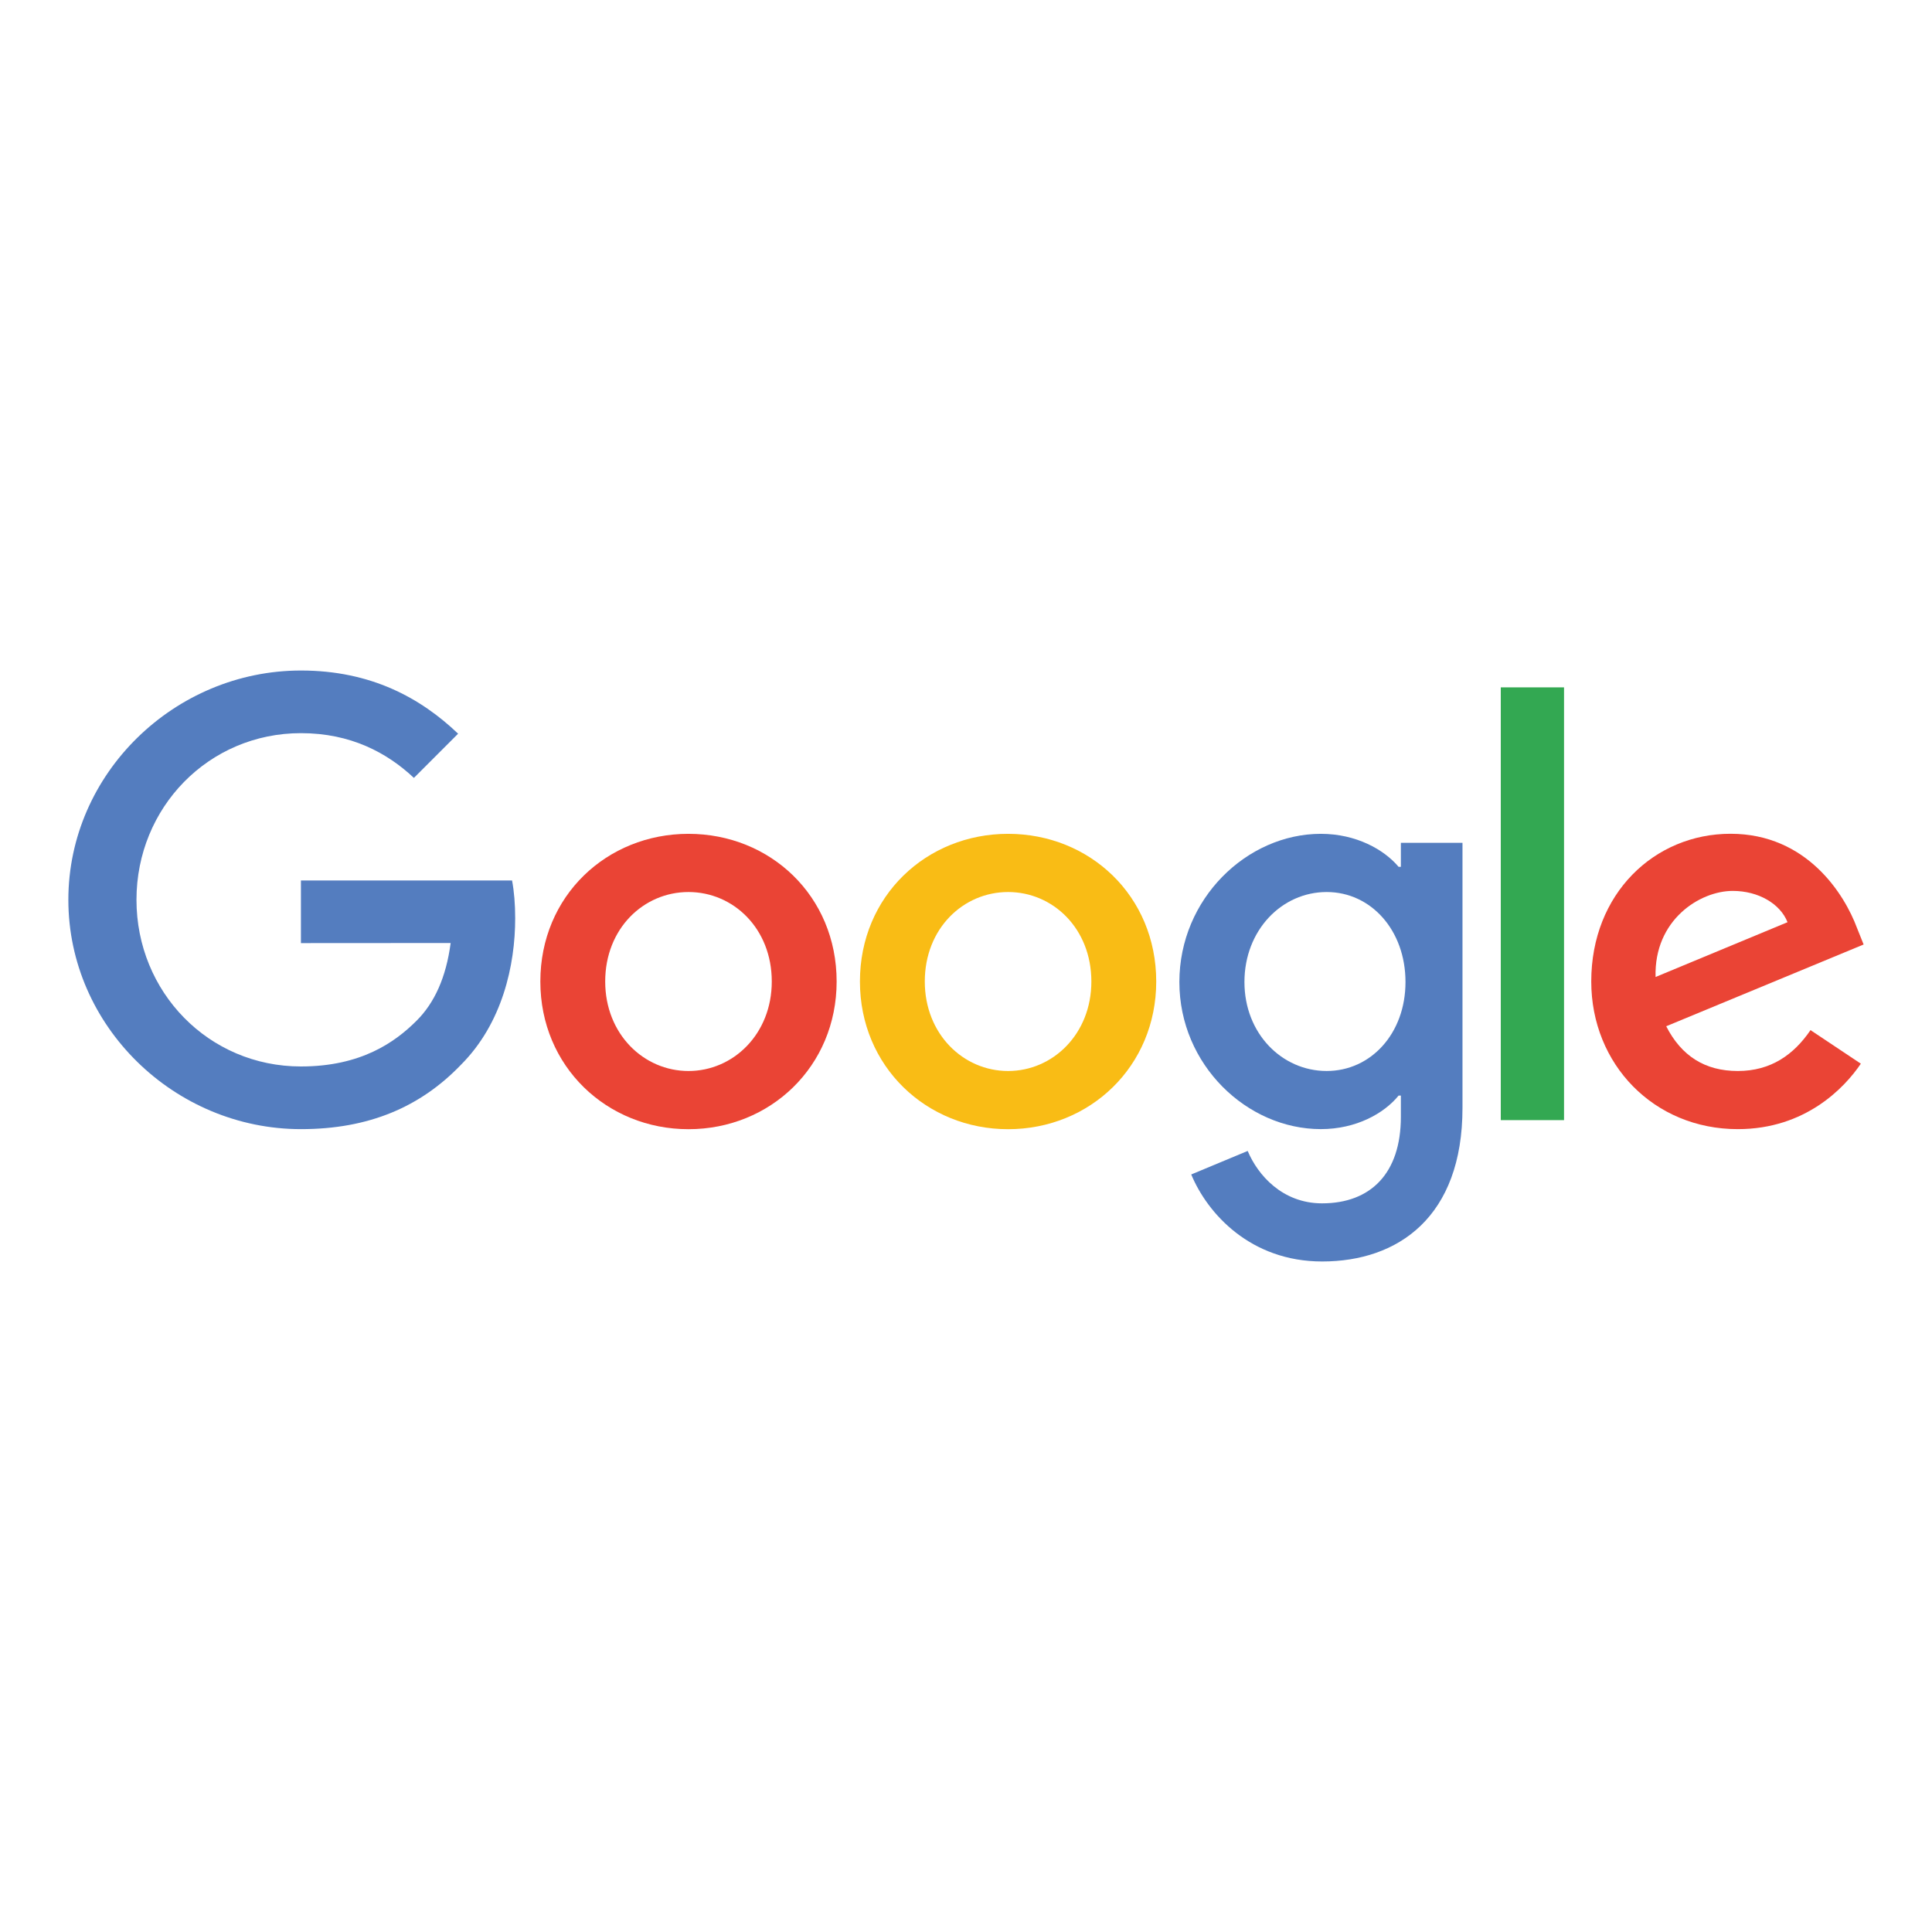
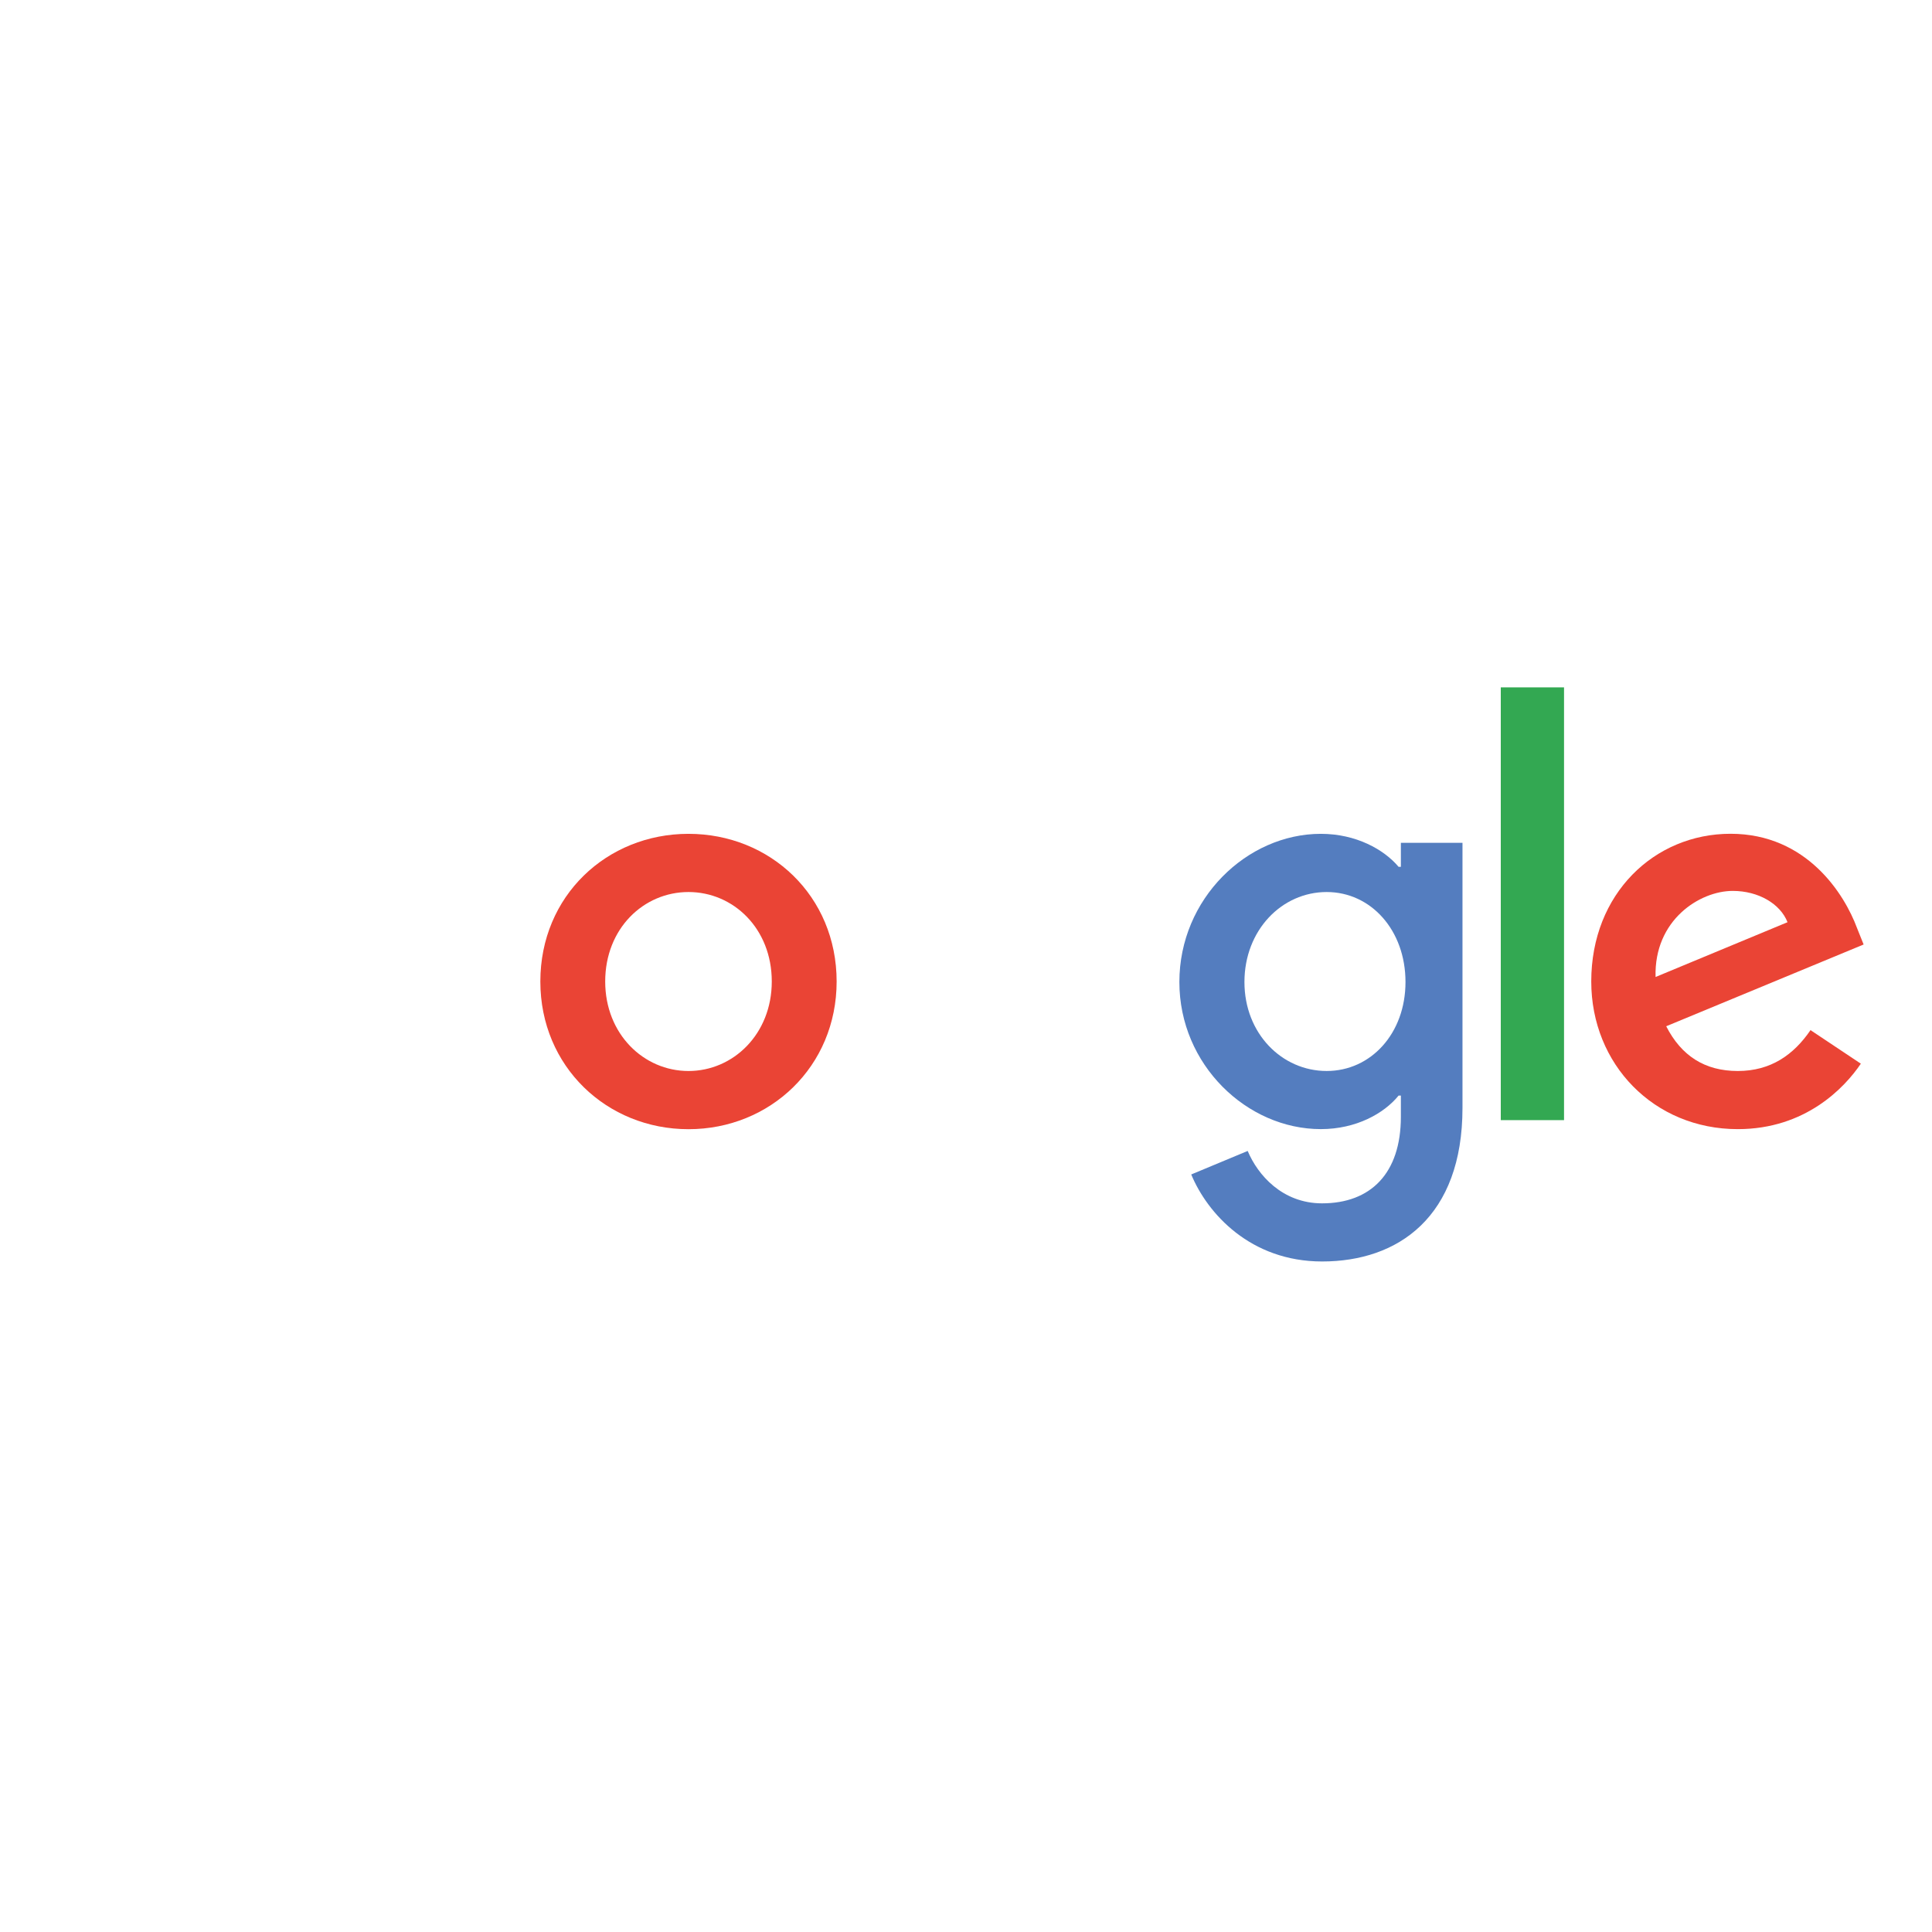
<svg xmlns="http://www.w3.org/2000/svg" viewBox="0 0 1000 1000">
  <path fill="#EA4435" d="M399.47 508.03c0-27.5-19.95-46.32-43.11-46.32s-43.11 18.82-43.11 46.32c0 27.23 19.95 46.32 43.11 46.32s43.11-19.13 43.11-46.32zm33.57 0c0 44.01-34.43 76.44-76.68 76.44-42.25 0-76.68-32.43-76.68-76.44 0-44.32 34.43-76.44 76.68-76.44 42.25 0 76.68 32.12 76.68 76.44z" />
-   <path fill="#F9BC15" d="M564.89 508.03c0-27.5-19.95-46.32-43.11-46.32s-43.11 18.82-43.11 46.32c0 27.23 19.95 46.32 43.11 46.32s43.11-19.13 43.11-46.32zm33.57 0c0 44.01-34.43 76.44-76.68 76.44s-76.68-32.43-76.68-76.44c0-44.28 34.43-76.44 76.68-76.44s76.68 32.12 76.68 76.44z" />
  <path fill="#547DBF" d="M727.48 508.3c0-26.91-17.95-46.59-40.8-46.59-23.16 0-42.56 19.68-42.56 46.59 0 26.64 19.4 46.04 42.56 46.04 22.85.01 40.8-19.39 40.8-46.04zm29.5-72.09v137.23c0 56.45-33.29 79.5-72.65 79.5-37.05 0-59.34-24.78-67.75-45.04l29.22-12.17c5.2 12.44 17.95 27.12 38.49 27.12 25.19 0 40.8-15.54 40.8-44.8v-10.99h-1.17c-7.51 9.27-21.99 17.37-40.25 17.37-38.22 0-73.23-33.29-73.23-76.13 0-43.15 35.01-76.71 73.23-76.71 18.23 0 32.7 8.1 40.25 17.09h1.17v-12.44h31.88v-.03h.01z" />
  <path fill="#33A852" d="M809.54 355.78v224H776.8v-224h32.74z" />
  <path fill="#EA4435" d="M856.92 505.69l68.3-28.36c-3.76-9.55-15.06-16.2-28.36-16.2-17.05 0-40.8 15.06-39.94 44.56zm80.2 27.5l26.05 17.37c-8.41 12.44-28.67 33.88-63.69 33.88-43.42 0-75.85-33.56-75.85-76.44 0-45.46 32.7-76.44 72.09-76.44 39.67 0 59.07 31.57 65.41 48.63l3.48 8.68-102.18 42.32c7.82 15.33 19.99 23.16 37.05 23.16 17.1 0 28.95-8.41 37.64-21.16z" />
-   <path fill="#547DBF" d="M155.76 488.15v-32.43h109.28c1.07 5.65 1.62 12.34 1.62 19.58 0 24.33-6.65 54.41-28.09 75.85-20.85 21.71-47.49 33.29-82.78 33.29-65.41 0-120.41-53.28-120.41-118.69s55-118.69 120.41-118.69c36.19 0 61.96 14.2 81.33 32.7l-22.88 22.88c-13.89-13.03-32.7-23.16-58.48-23.16-47.76 0-85.12 38.49-85.12 86.26C70.64 513.5 108 552 155.76 552c30.98 0 48.63-12.44 59.93-23.75 9.17-9.17 15.2-22.26 17.57-40.15l-77.5.05z" />
</svg>